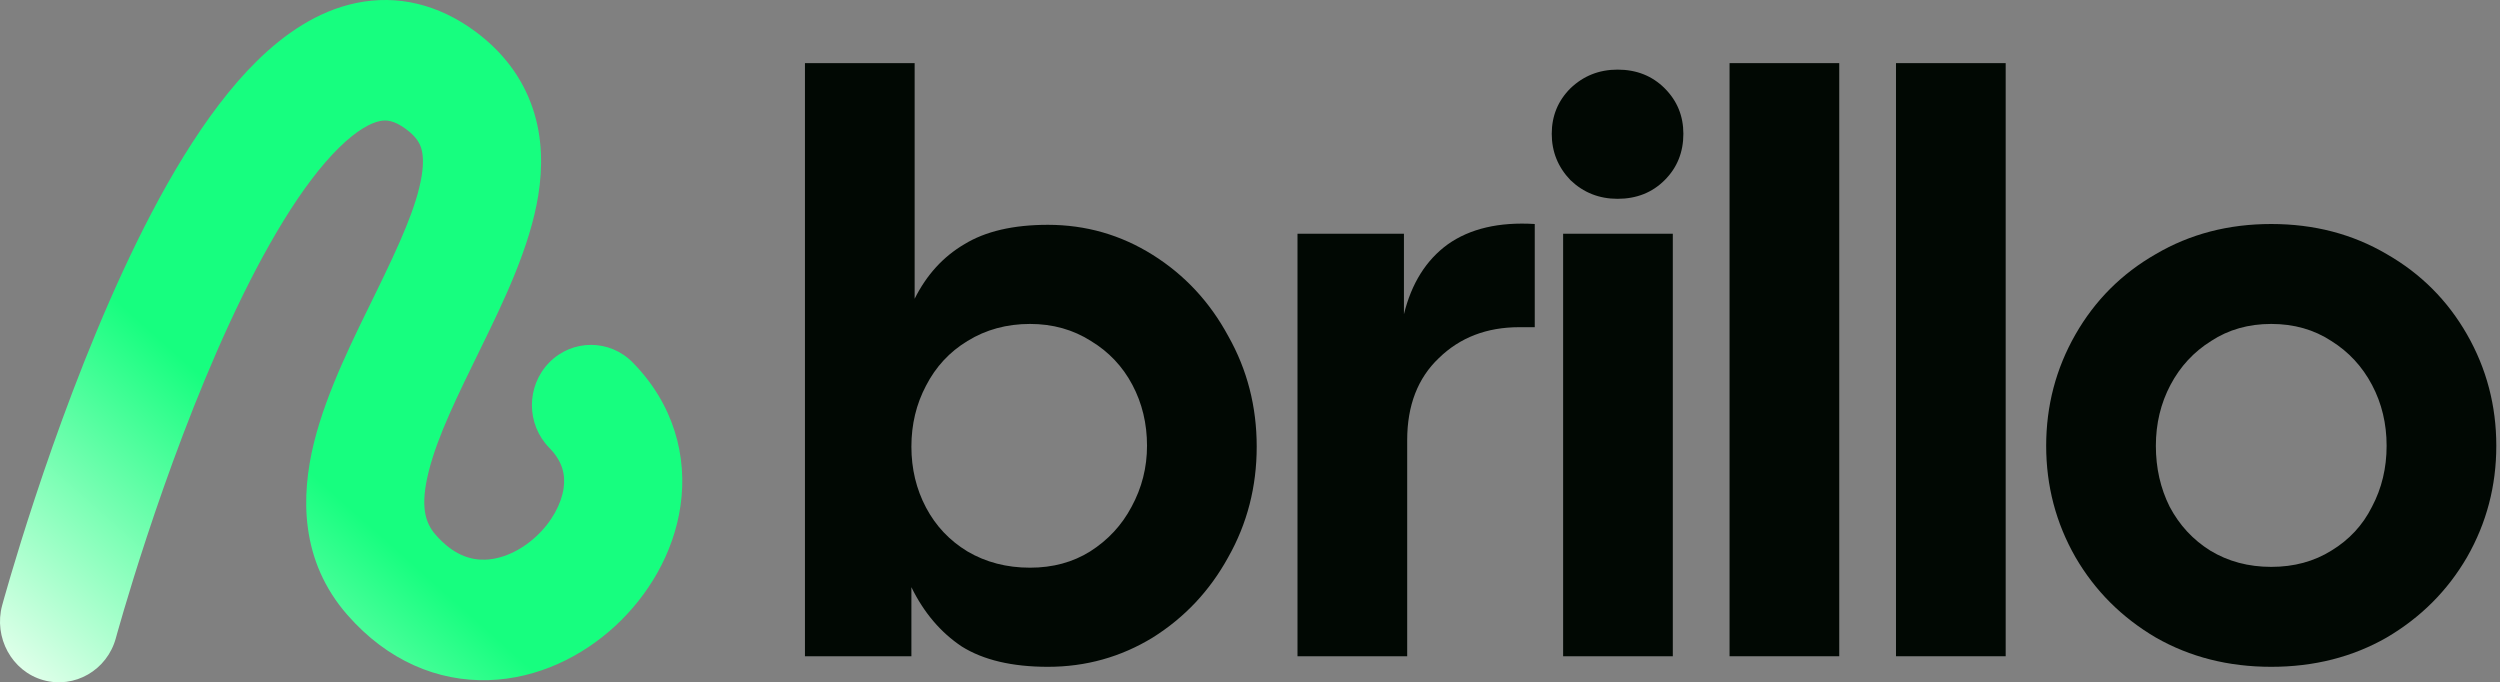
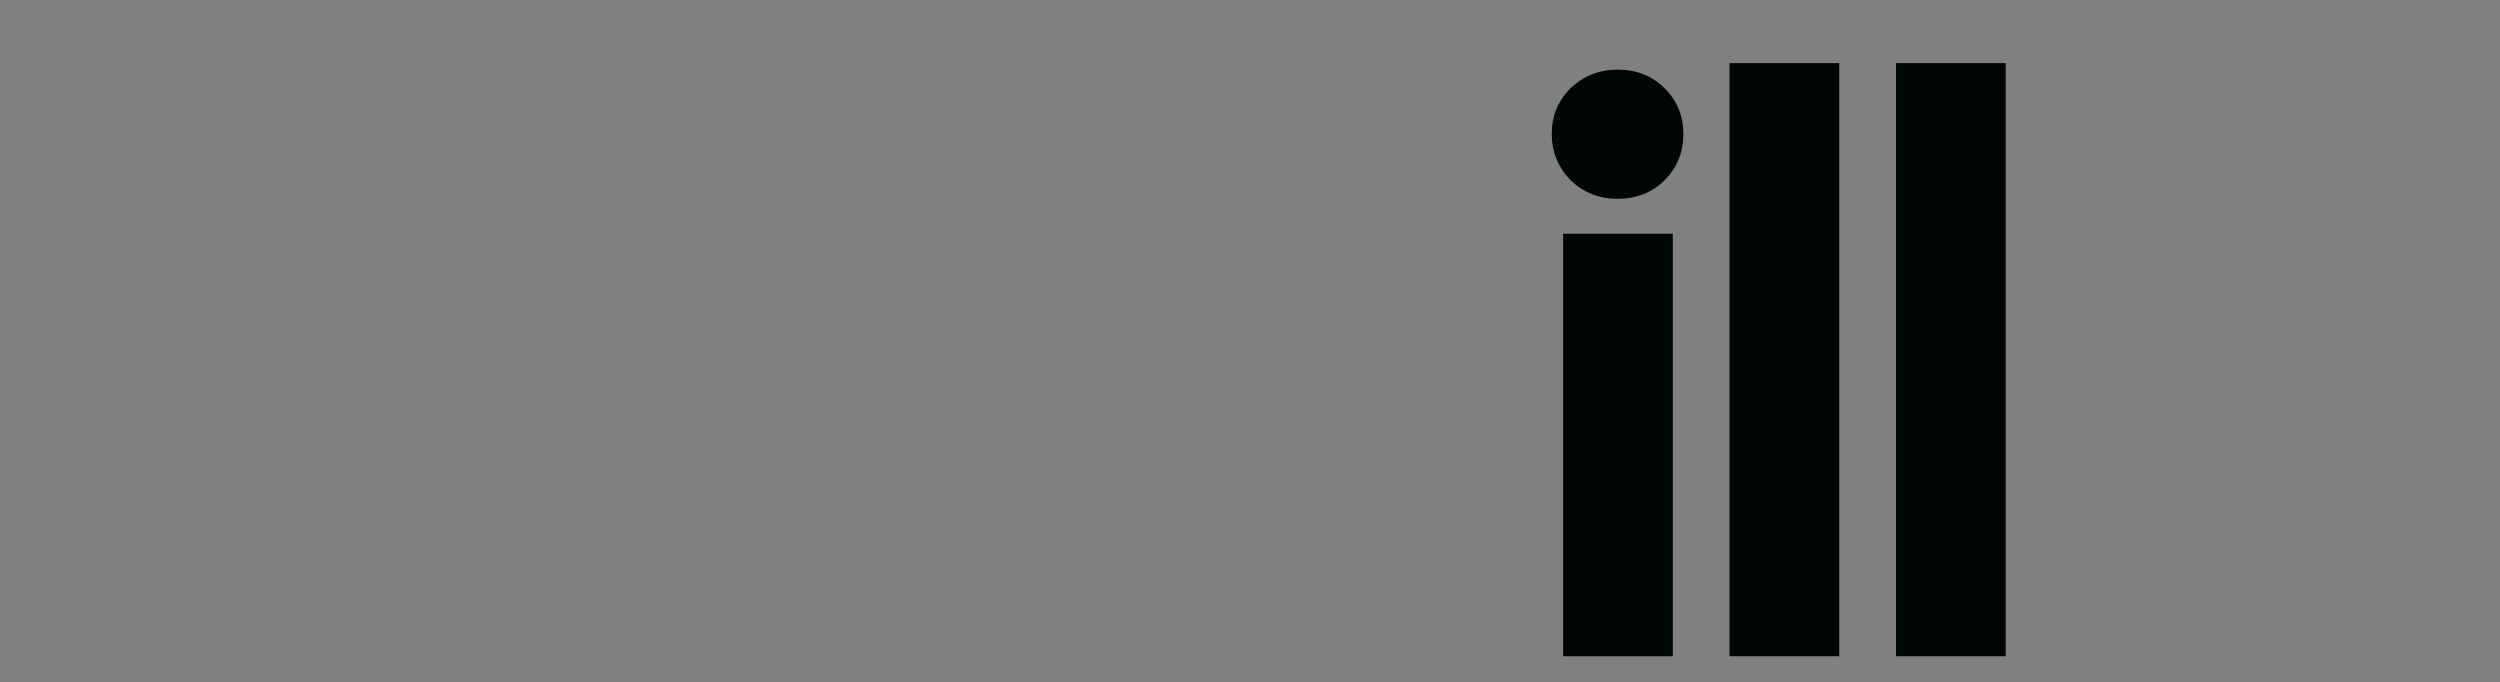
<svg xmlns="http://www.w3.org/2000/svg" width="480" height="131" viewBox="0 0 480 131" fill="none">
  <rect x="0" y="0" width="480" height="131" fill="#808080" stroke="none" />
  <g clip-path="url(#clip0_12_13)">
-     <path d="M91.204 6.006C84.184 0.838 76.323 -1.079 68.356 0.583C60.885 2.144 54.554 6.593 49.409 11.635C39.216 21.627 30.517 37.113 23.589 52.105C16.523 67.397 10.731 83.457 6.726 95.593C4.715 101.685 3.138 106.839 2.06 110.484C1.521 112.307 1.106 113.755 0.823 114.755C0.682 115.255 0.574 115.644 0.5 115.913C0.463 116.046 0.434 116.151 0.415 116.224C-1.254 122.382 2.255 128.879 8.293 130.58C14.331 132.281 20.579 128.668 22.247 122.51L22.247 122.509C22.247 122.507 22.248 122.504 22.249 122.5C22.253 122.489 22.258 122.471 22.266 122.443C22.28 122.39 22.302 122.305 22.334 122.19C22.397 121.962 22.494 121.616 22.624 121.159C22.882 120.244 23.27 118.889 23.78 117.165C24.8 113.715 26.304 108.797 28.225 102.973C32.084 91.281 37.56 76.145 44.11 61.969C50.798 47.494 58.066 35.24 65.129 28.317C68.614 24.902 71.234 23.6 72.907 23.25C74.083 23.005 75.557 23.022 77.93 24.767C79.848 26.18 80.513 27.383 80.826 28.306C81.19 29.382 81.393 31.063 80.963 33.75C80.023 39.612 76.749 46.819 72.196 56.133C68.048 64.619 62.766 74.995 60.3 84.924C57.731 95.272 57.607 107.667 66.698 118.065C74.407 126.881 84.075 130.89 93.841 130.582C103.247 130.286 111.782 126.036 118.119 120.191C124.438 114.363 129.342 106.24 130.657 97.116C132.029 87.59 129.344 77.6 121.484 69.599C117.05 65.085 109.868 65.091 105.443 69.613C101.017 74.135 101.023 81.458 105.456 85.972C108.044 88.606 108.58 91.193 108.212 93.752C107.785 96.714 105.986 100.188 102.902 103.031C99.837 105.858 96.27 107.358 93.14 107.456C90.369 107.544 87.065 106.594 83.63 102.666C81.579 100.319 80.671 97.128 82.292 90.603C84.016 83.658 87.897 75.869 92.498 66.456C96.695 57.871 101.755 47.441 103.352 37.483C104.188 32.26 104.21 26.485 102.269 20.753C100.275 14.868 96.511 9.911 91.204 6.006Z" fill="url(#paint0_linear_12_13)" />
-   </g>
-   <path d="M201.196 128.028C194.332 128.028 188.82 126.728 184.66 124.128C180.604 121.424 177.38 117.628 174.988 112.74V126H154.552V12.12H175.612V57.36C177.9 52.784 181.072 49.3 185.128 46.908C189.184 44.412 194.54 43.164 201.196 43.164C208.476 43.164 215.184 45.088 221.32 48.936C227.456 52.784 232.292 57.984 235.828 64.536C239.468 70.984 241.288 78.056 241.288 85.752C241.288 93.448 239.468 100.52 235.828 106.968C232.292 113.416 227.456 118.564 221.32 122.412C215.184 126.156 208.476 128.028 201.196 128.028ZM174.988 85.752C174.988 90.016 175.924 93.916 177.796 97.452C179.668 100.988 182.32 103.796 185.752 105.876C189.288 107.956 193.292 108.996 197.764 108.996C202.132 108.996 205.98 107.956 209.308 105.876C212.74 103.692 215.392 100.832 217.264 97.296C219.24 93.656 220.228 89.756 220.228 85.596C220.228 81.332 219.292 77.432 217.42 73.896C215.548 70.36 212.896 67.552 209.464 65.472C206.032 63.288 202.132 62.196 197.764 62.196C193.292 62.196 189.288 63.288 185.752 65.472C182.32 67.552 179.668 70.412 177.796 74.052C175.924 77.588 174.988 81.488 174.988 85.752Z" fill="#010803" />
-   <path d="M249.121 44.88H269.557V60.324C271.013 54.396 273.821 49.924 277.981 46.908C282.245 43.892 287.809 42.592 294.673 43.008V62.82H291.709C285.469 62.82 280.321 64.796 276.265 68.748C272.209 72.596 270.181 77.848 270.181 84.504V126H249.121V44.88Z" fill="#010803" />
+     </g>
  <path d="M300.119 44.88H321.179V126H300.119V44.88ZM297.935 25.692C297.935 22.26 299.131 19.348 301.523 16.956C304.019 14.564 307.035 13.368 310.571 13.368C314.211 13.368 317.227 14.564 319.619 16.956C322.011 19.348 323.207 22.26 323.207 25.692C323.207 29.228 322.011 32.192 319.619 34.584C317.227 36.976 314.211 38.172 310.571 38.172C307.035 38.172 304.019 36.976 301.523 34.584C299.131 32.088 297.935 29.124 297.935 25.692Z" fill="#010803" />
  <path d="M332.075 12.12H353.135V126H332.075V12.12Z" fill="#010803" />
  <path d="M364.031 12.12H385.09V126H364.031V12.12Z" fill="#010803" />
-   <path d="M436.078 128.028C427.862 128.028 420.478 126.156 413.926 122.412C407.374 118.564 402.226 113.416 398.482 106.968C394.738 100.416 392.866 93.292 392.866 85.596C392.866 77.9 394.738 70.776 398.482 64.224C402.226 57.672 407.374 52.524 413.926 48.78C420.478 44.932 427.862 43.008 436.078 43.008C444.294 43.008 451.678 44.932 458.23 48.78C464.782 52.524 469.93 57.672 473.674 64.224C477.418 70.776 479.29 77.9 479.29 85.596C479.29 93.292 477.418 100.416 473.674 106.968C469.93 113.416 464.782 118.564 458.23 122.412C451.678 126.156 444.294 128.028 436.078 128.028ZM413.926 85.596C413.926 89.86 414.81 93.76 416.578 97.296C418.45 100.832 421.05 103.64 424.378 105.72C427.81 107.8 431.71 108.84 436.078 108.84C440.446 108.84 444.294 107.8 447.622 105.72C451.054 103.64 453.654 100.832 455.422 97.296C457.294 93.76 458.23 89.86 458.23 85.596C458.23 81.332 457.294 77.432 455.422 73.896C453.55 70.36 450.95 67.552 447.622 65.472C444.294 63.288 440.446 62.196 436.078 62.196C431.71 62.196 427.862 63.288 424.534 65.472C421.206 67.552 418.606 70.36 416.734 73.896C414.862 77.432 413.926 81.332 413.926 85.596Z" fill="#010803" />
  <defs>
    <linearGradient id="paint0_linear_12_13" x1="50.382" y1="82.53" x2="7.355" y2="131" gradientUnits="userSpaceOnUse">
      <stop stop-color="#17FE7F" />
      <stop offset="1" stop-color="#DEFFE9" />
    </linearGradient>
    <clipPath id="clip0_12_13">
-       <rect width="131" height="131" fill="white" />
-     </clipPath>
+       </clipPath>
  </defs>
</svg>